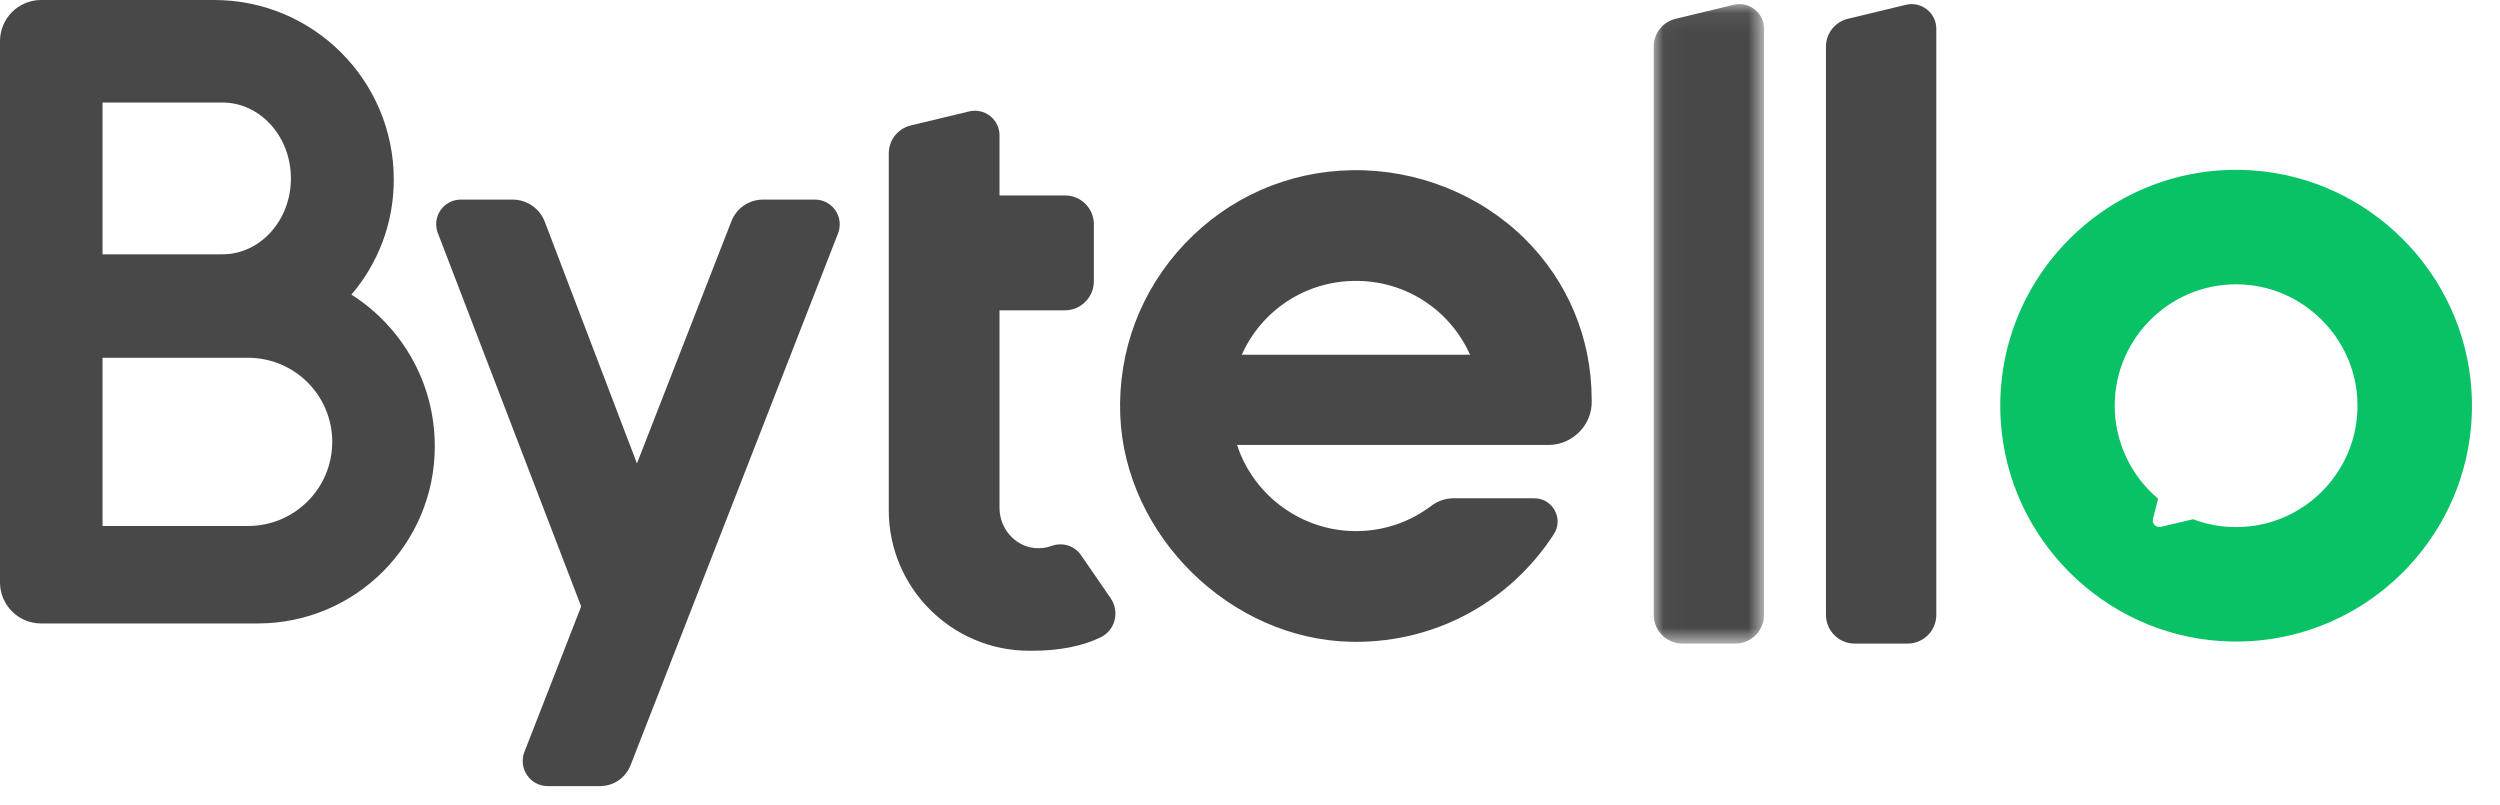
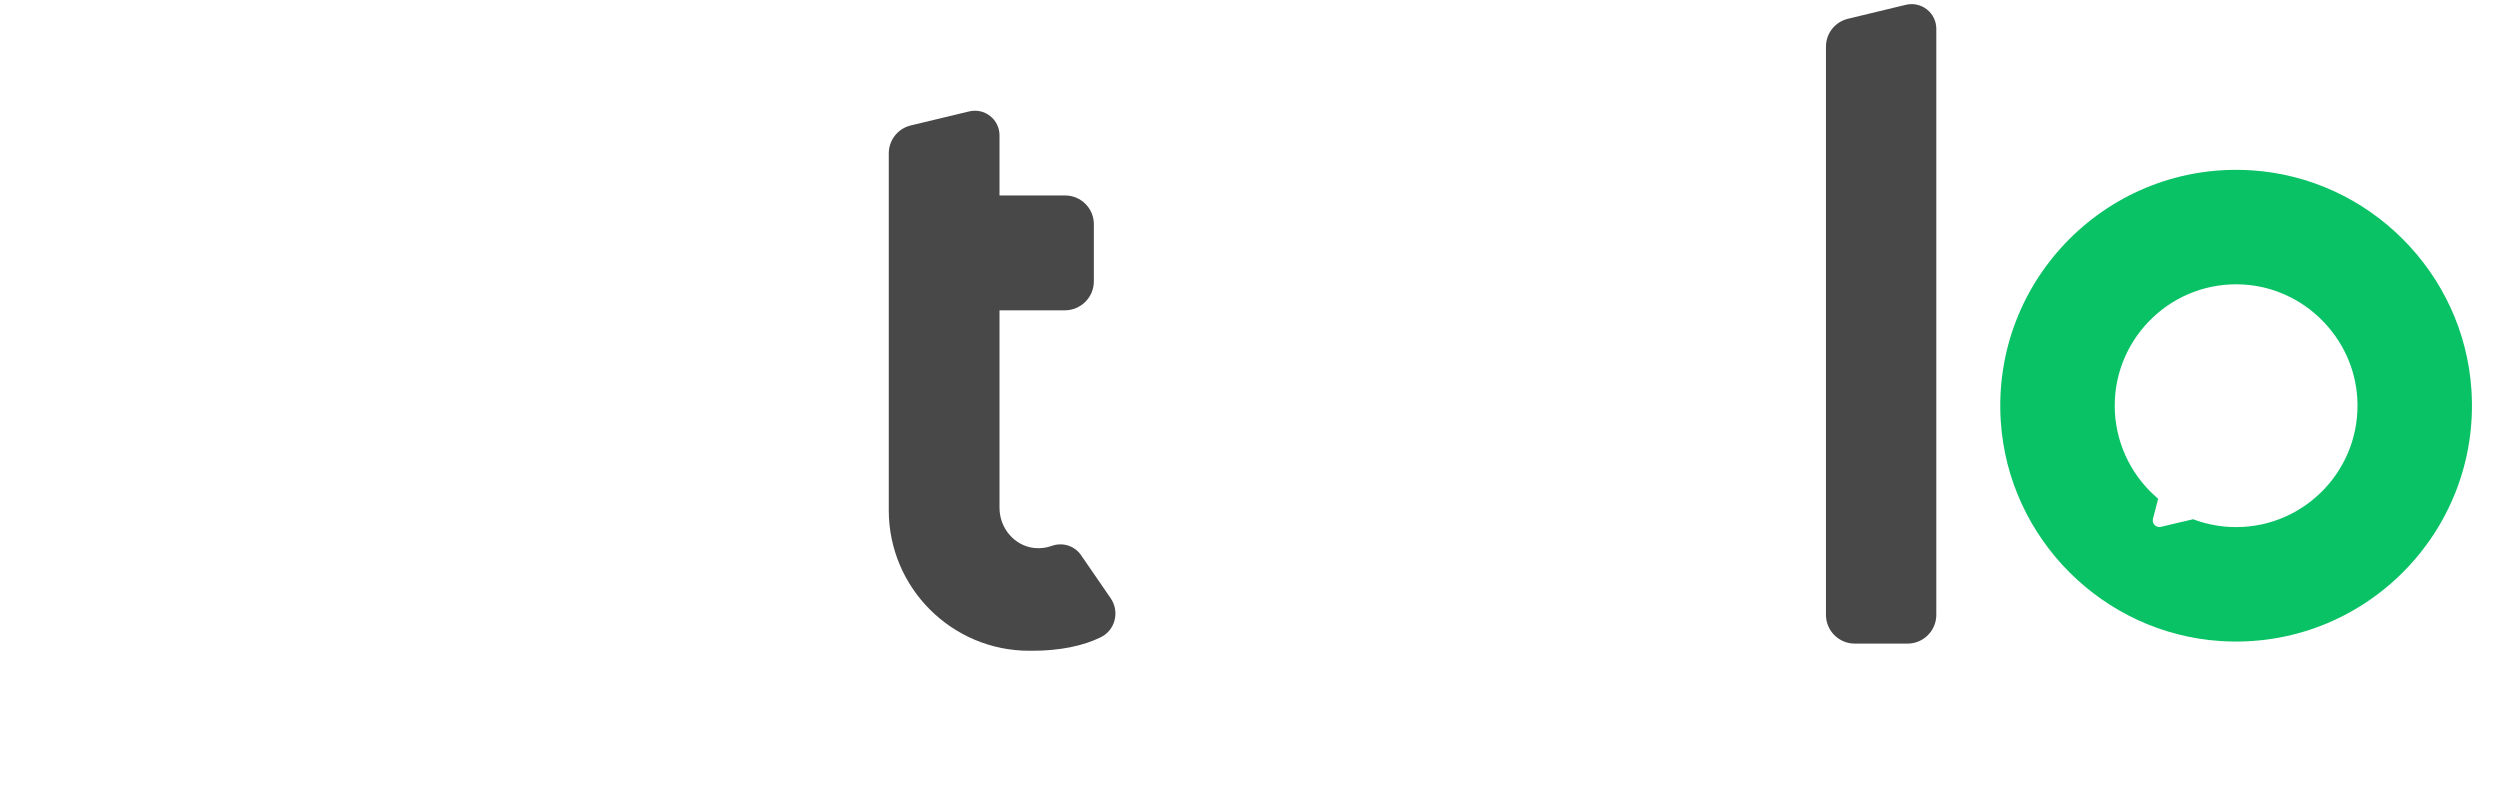
<svg xmlns="http://www.w3.org/2000/svg" xmlns:xlink="http://www.w3.org/1999/xlink" width="118px" height="38px" viewBox="0 0 118 38" version="1.1">
  <title>ic_bytello</title>
  <desc>Created with Sketch.</desc>
  <defs>
    <polygon id="path-1" points="0.033 0.067 5.242 0.067 5.242 30.251 0.033 30.251" />
  </defs>
  <g id="ic_bytello" stroke="none" stroke-width="1" fill="none" fill-rule="evenodd">
    <g id="编组">
      <g transform="translate(94.283, 7.871)" fill="#08C265" id="Fill-1">
        <path d="M7.712,16.996 C7.482,17.05 7.277,16.841 7.337,16.612 L7.582,15.672 L7.449,15.553 C6.231,14.466 5.532,12.908 5.532,11.278 C5.532,7.997 8.305,5.351 11.63,5.56 C14.481,5.739 16.8,8.059 16.98,10.909 C17.189,14.235 14.543,17.008 11.262,17.008 C10.592,17.008 9.936,16.893 9.312,16.667 L9.232,16.637 L7.712,16.996 Z M0.153,12.006 C0.508,17.553 4.988,22.032 10.535,22.387 C17.245,22.815 22.799,17.261 22.37,10.551 C22.016,5.004 17.536,0.524 11.989,0.169 C5.279,-0.26 -0.276,5.296 0.153,12.006 Z" />
      </g>
-       <path d="M69.386,16.743 L58.613,16.743 C59.566,14.617 61.65,13.258 64,13.258 C66.349,13.258 68.433,14.617 69.386,16.743 M74.55,20.382 C74.935,19.989 75.141,19.473 75.129,18.926 L75.127,18.835 C75.122,15.952 73.992,13.257 71.944,11.245 C69.817,9.155 66.849,7.984 63.817,8.033 C60.803,8.081 57.999,9.314 55.921,11.504 C53.846,13.692 52.764,16.561 52.875,19.583 C53.085,25.275 58.075,30.179 63.773,30.293 C63.849,30.294 63.924,30.295 64,30.295 C67.791,30.295 71.27,28.407 73.342,25.213 C73.564,24.871 73.58,24.453 73.385,24.094 C73.189,23.734 72.828,23.519 72.419,23.519 L68.6,23.519 C68.227,23.519 67.864,23.644 67.551,23.879 C66.521,24.657 65.292,25.068 64,25.068 C61.448,25.068 59.177,23.409 58.389,21.002 L73.075,21.002 C73.635,21.002 74.158,20.782 74.55,20.382" id="Fill-3" fill="#484848" />
-       <path d="M39.432,9.93 C39.214,9.61 38.853,9.42 38.466,9.42 L36.021,9.42 C35.354,9.42 34.766,9.821 34.523,10.443 L30.064,21.873 L25.712,10.462 C25.474,9.838 24.866,9.42 24.199,9.42 L21.748,9.42 C21.366,9.42 21.008,9.608 20.792,9.923 C20.575,10.238 20.527,10.64 20.665,10.997 L27.431,28.625 L24.752,35.492 C24.61,35.856 24.657,36.266 24.878,36.589 C25.098,36.912 25.463,37.105 25.854,37.105 L28.315,37.105 C28.961,37.105 29.53,36.715 29.765,36.113 L39.556,11.014 C39.696,10.654 39.65,10.249 39.432,9.93" id="Fill-5" fill="#484848" />
      <g transform="translate(78.021, 0.127)">
        <mask id="mask-2" fill="white">
          <use xlink:href="#path-1" />
        </mask>
        <g id="Clip-8" />
-         <path d="M4.799,0.316 C4.518,0.094 4.156,0.015 3.809,0.099 L1.071,0.759 C0.46,0.906 0.033,1.448 0.033,2.076 L0.033,28.894 C0.033,29.642 0.641,30.251 1.39,30.251 L3.885,30.251 C4.633,30.251 5.242,29.642 5.242,28.894 L5.242,1.228 C5.242,0.87 5.081,0.538 4.799,0.316" id="Fill-7" fill="#484848" mask="url(#mask-2)" />
      </g>
      <path d="M90.95,0.445 C90.668,0.222 90.306,0.143 89.956,0.227 L87.224,0.886 C86.612,1.033 86.185,1.575 86.185,2.204 L86.185,29.02 C86.185,29.769 86.794,30.378 87.542,30.378 L90.036,30.378 C90.785,30.378 91.394,29.769 91.394,29.02 L91.394,1.36 C91.394,1.001 91.232,0.667 90.95,0.445" id="Fill-9" fill="#484848" />
      <path d="M52.424,28.237 L51.024,26.202 C50.721,25.76 50.152,25.581 49.641,25.766 C49.381,25.861 49.106,25.895 48.824,25.866 C47.901,25.773 47.177,24.942 47.177,23.975 L47.177,14.647 L50.262,14.647 C51.016,14.647 51.63,14.033 51.63,13.279 L51.63,10.581 C51.63,9.834 51.022,9.226 50.275,9.226 L47.177,9.226 L47.177,6.388 C47.177,6.03 47.016,5.698 46.735,5.476 C46.454,5.255 46.093,5.175 45.745,5.259 L42.992,5.92 C42.378,6.067 41.95,6.61 41.95,7.241 L41.95,24.087 C41.95,27.742 44.924,30.716 48.579,30.716 L48.726,30.716 C50.002,30.716 51.124,30.493 51.969,30.072 C52.285,29.915 52.518,29.626 52.607,29.279 C52.7,28.921 52.633,28.541 52.424,28.237" id="Fill-11" fill="#484848" />
-       <path d="M15.682,20.857 C15.682,23.049 13.905,24.826 11.713,24.826 L4.84,24.826 L4.84,16.888 L11.713,16.888 C13.905,16.888 15.682,18.665 15.682,20.857 L15.682,20.857 Z M4.84,4.84 L10.499,4.84 C12.284,4.84 13.731,6.444 13.731,8.422 C13.731,10.4 12.284,12.003 10.499,12.003 L4.84,12.003 L4.84,4.84 Z M16.588,13.905 C17.833,12.446 18.586,10.554 18.586,8.486 L18.586,8.475 C18.586,3.794 14.791,0 10.111,0 L4.84,0 L1.941,0 C0.869,0 0,0.869 0,1.941 L0,12.584 L0,16.843 L0,27.488 C0,28.559 0.868,29.427 1.939,29.427 L4.84,29.427 L12.164,29.427 C16.78,29.427 20.522,25.685 20.522,21.07 L20.522,21.059 C20.522,18.05 18.952,15.409 16.588,13.905 L16.588,13.905 Z" id="Fill-13" fill="#484848" />
    </g>
  </g>
</svg>